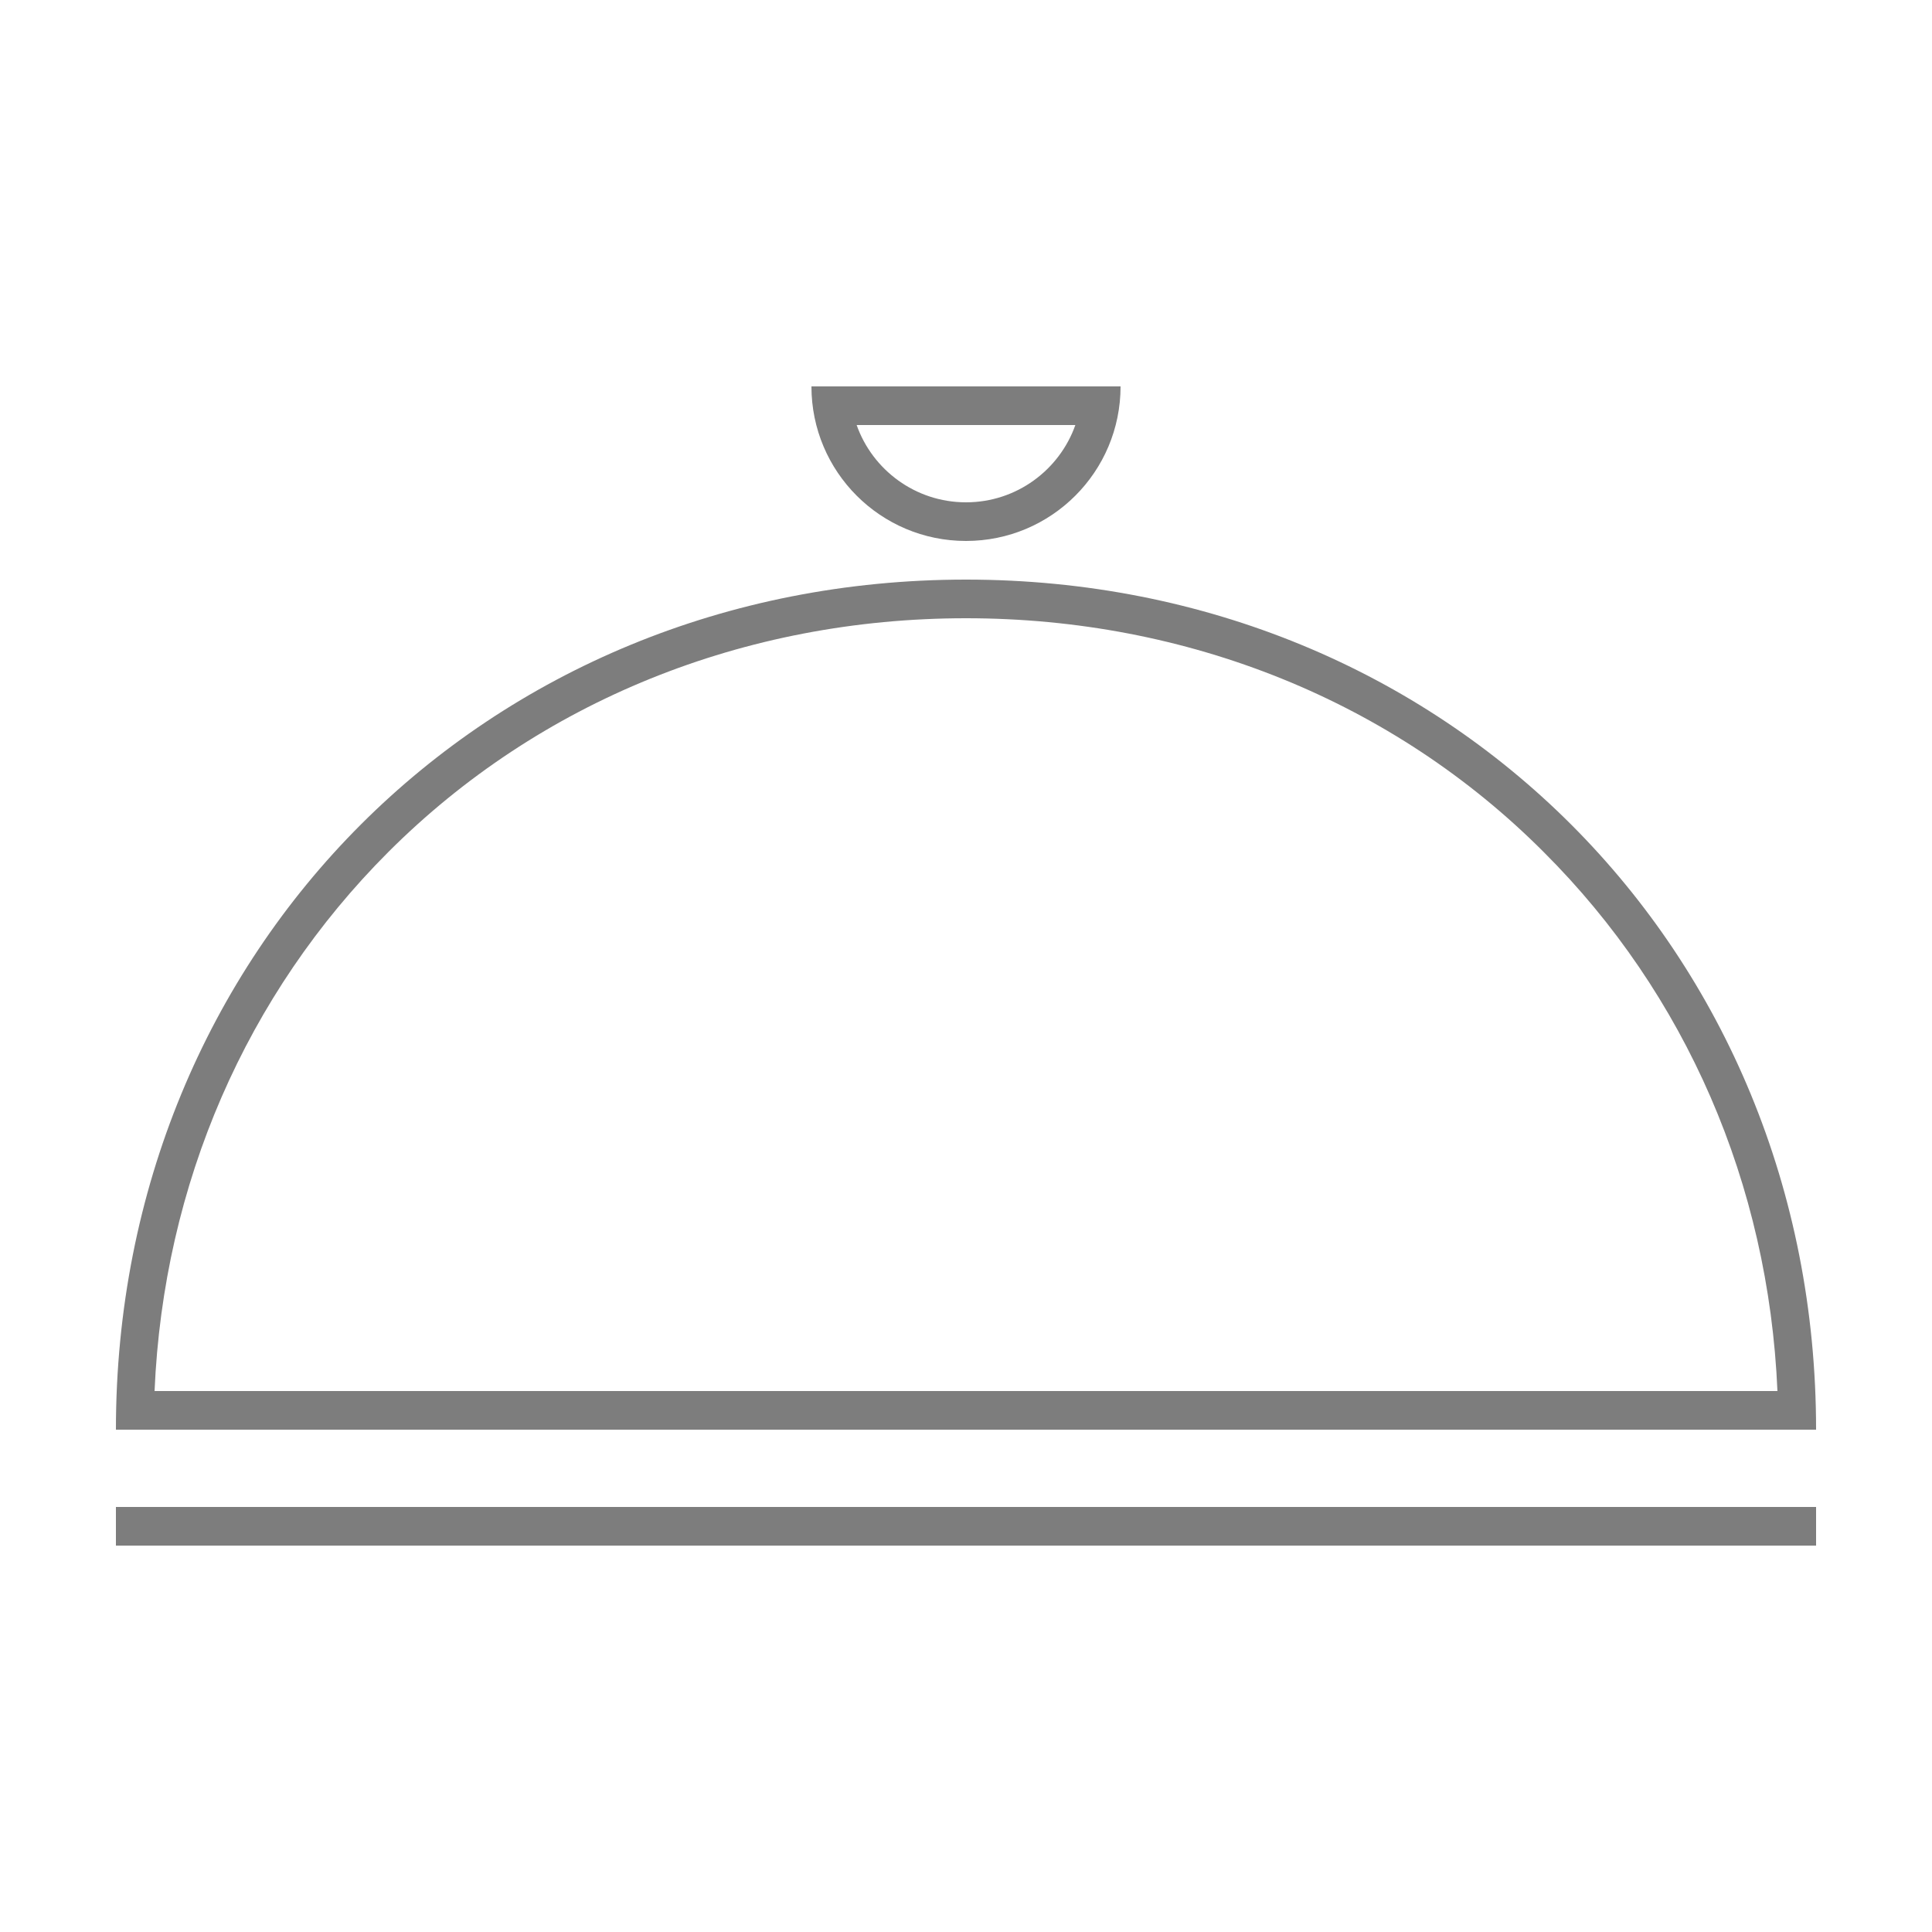
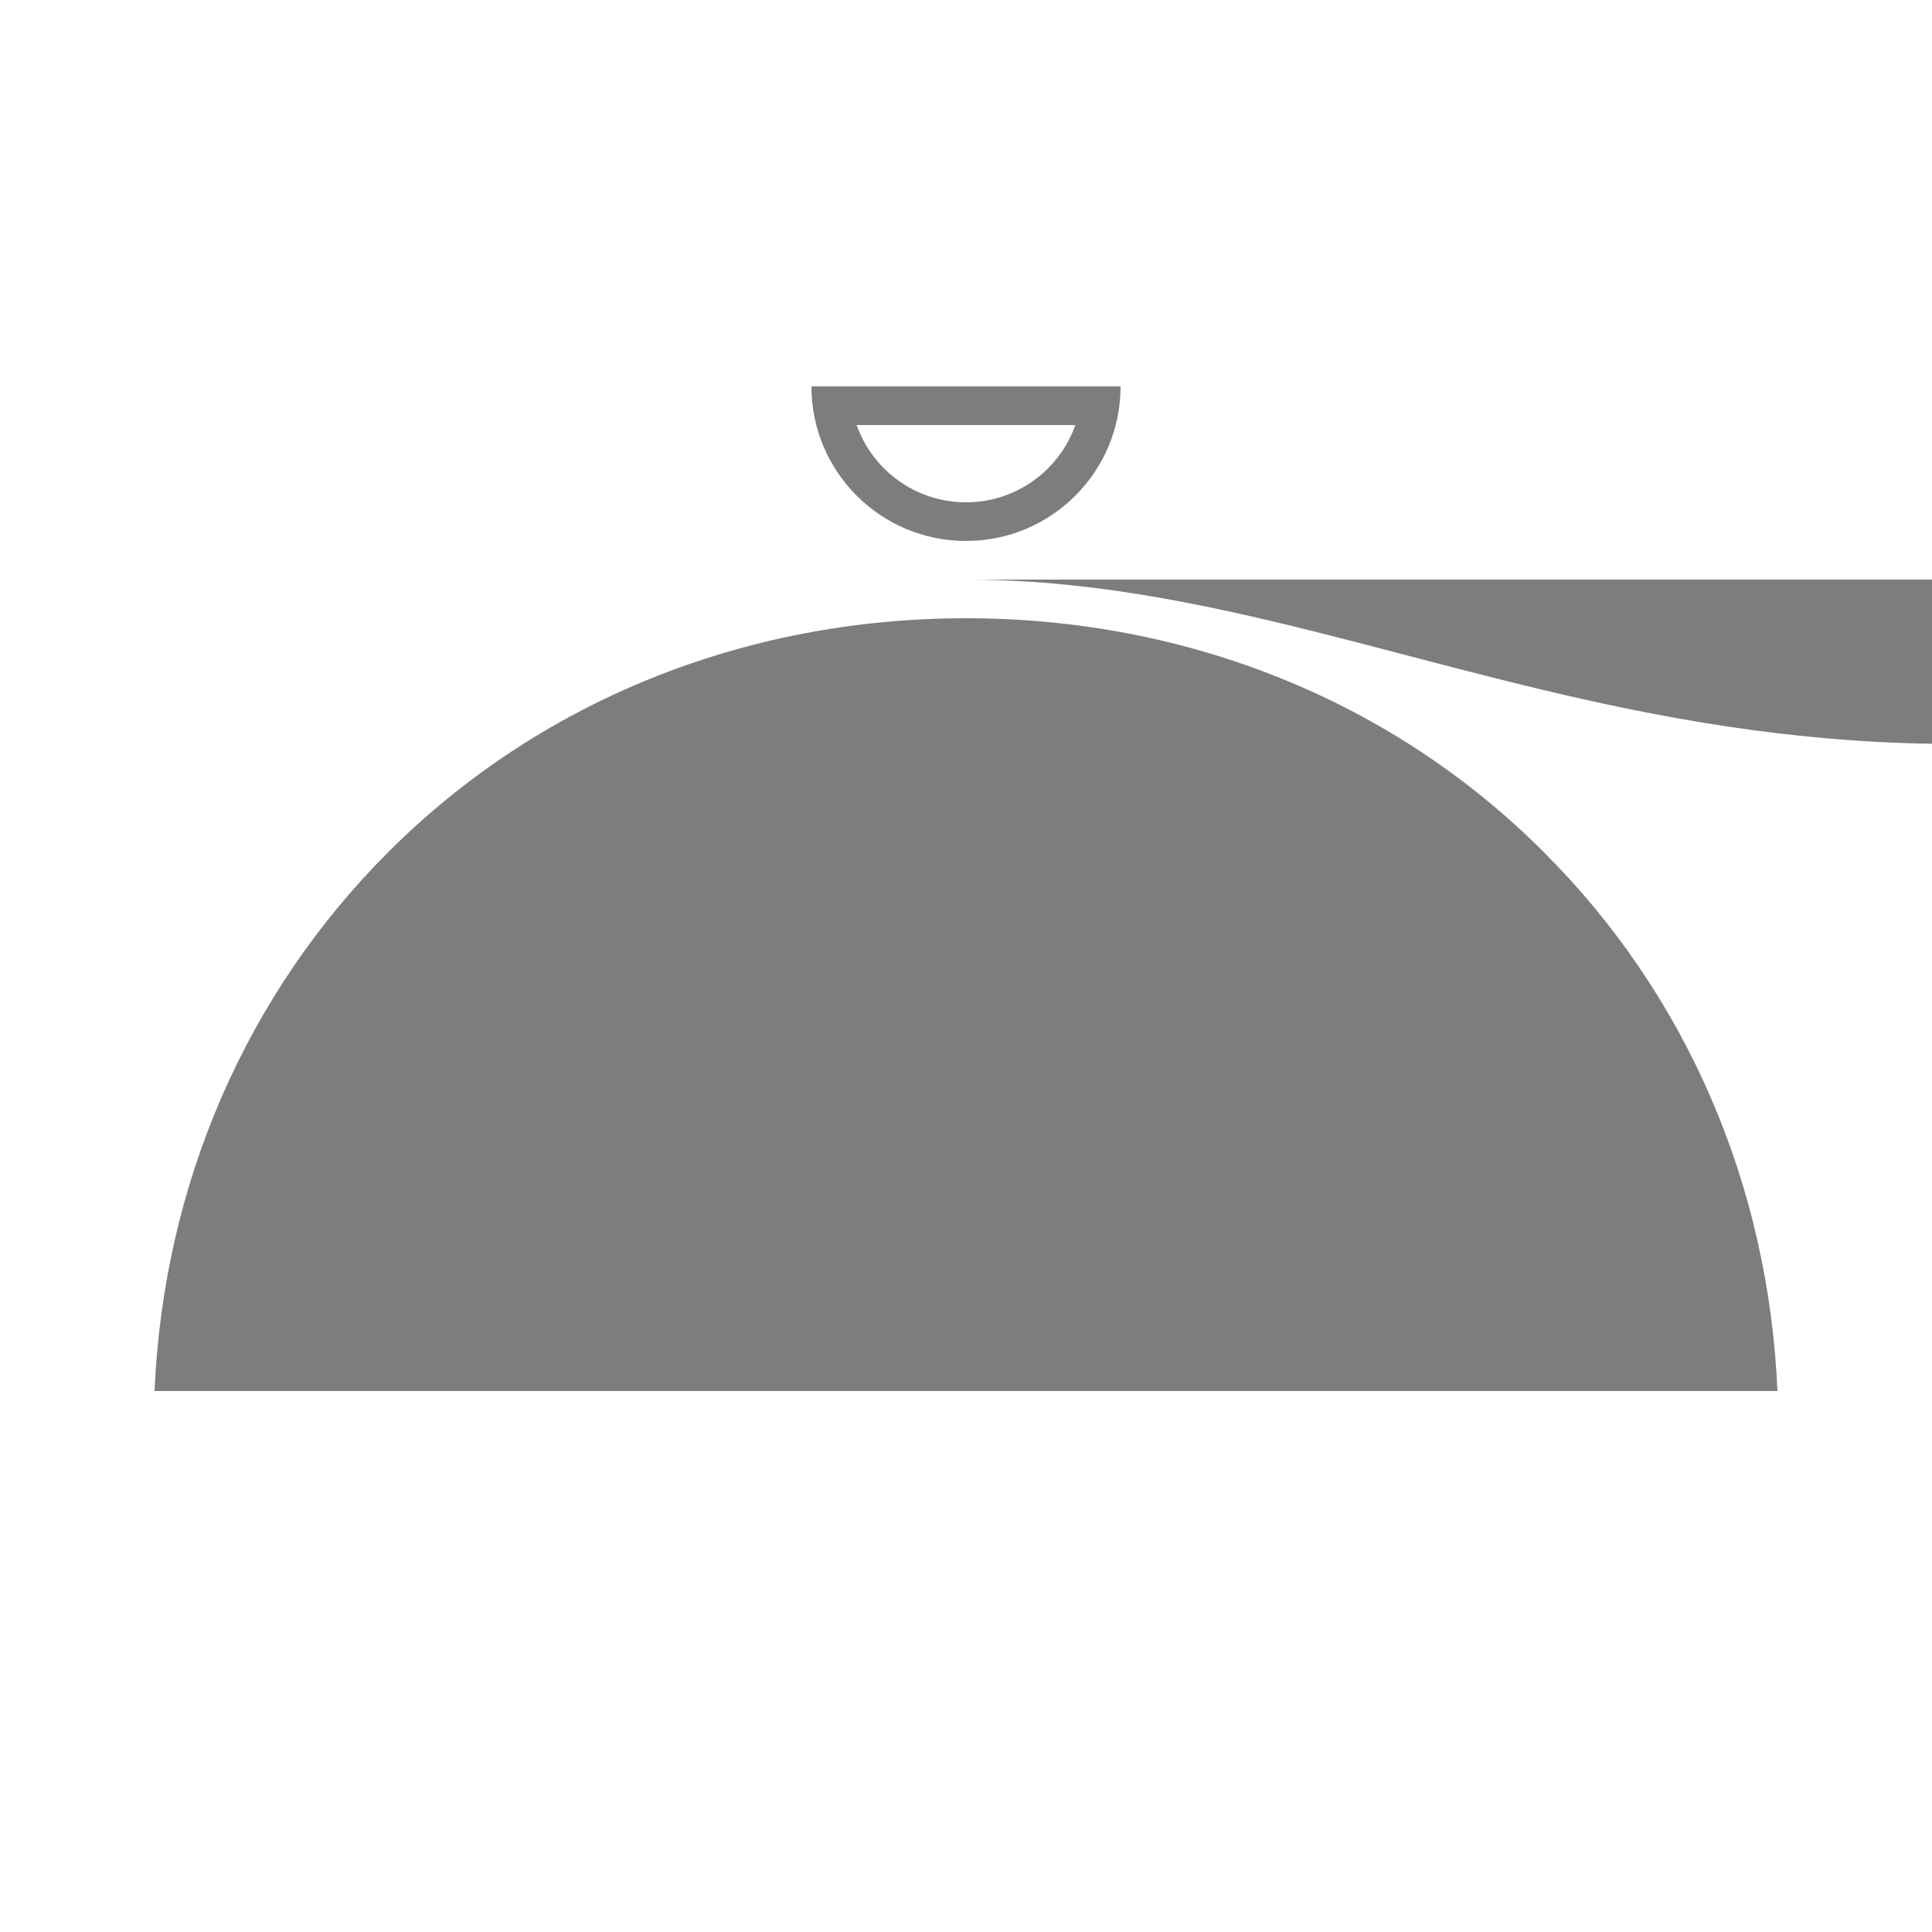
<svg xmlns="http://www.w3.org/2000/svg" version="1.1" x="0" y="0" width="50" height="50" viewBox="0 0 50 50" enable-background="new 0 0 50 50" xml:space="preserve">
-   <rect x="3" y="39" fill="#7d7d7d" width="44" height="1" />
-   <path fill="#7d7d7d" d="M25 16c5.74 0 11.06 2.15 14.95 6.05C43.63 25.72 45.77 30.64 46 36H4c0.23-5.36 2.38-10.28 6.05-13.95C13.95 18.15 19.26 16 25 16M25 15C12.57 15 3 24.57 3 37h44C47 24.57 37.43 15 25 15L25 15zM27.83 11c-0.41 1.16-1.52 2-2.83 2s-2.42-0.84-2.83-2H27.83M29 10h-8c0 2.21 1.79 4 4 4C27.21 14 29 12.21 29 10L29 10z" />
+   <path fill="#7d7d7d" d="M25 16c5.74 0 11.06 2.15 14.95 6.05C43.63 25.72 45.77 30.64 46 36H4c0.23-5.36 2.38-10.28 6.05-13.95C13.95 18.15 19.26 16 25 16M25 15h44C47 24.57 37.43 15 25 15L25 15zM27.83 11c-0.41 1.16-1.52 2-2.83 2s-2.42-0.84-2.83-2H27.83M29 10h-8c0 2.21 1.79 4 4 4C27.21 14 29 12.21 29 10L29 10z" />
</svg>